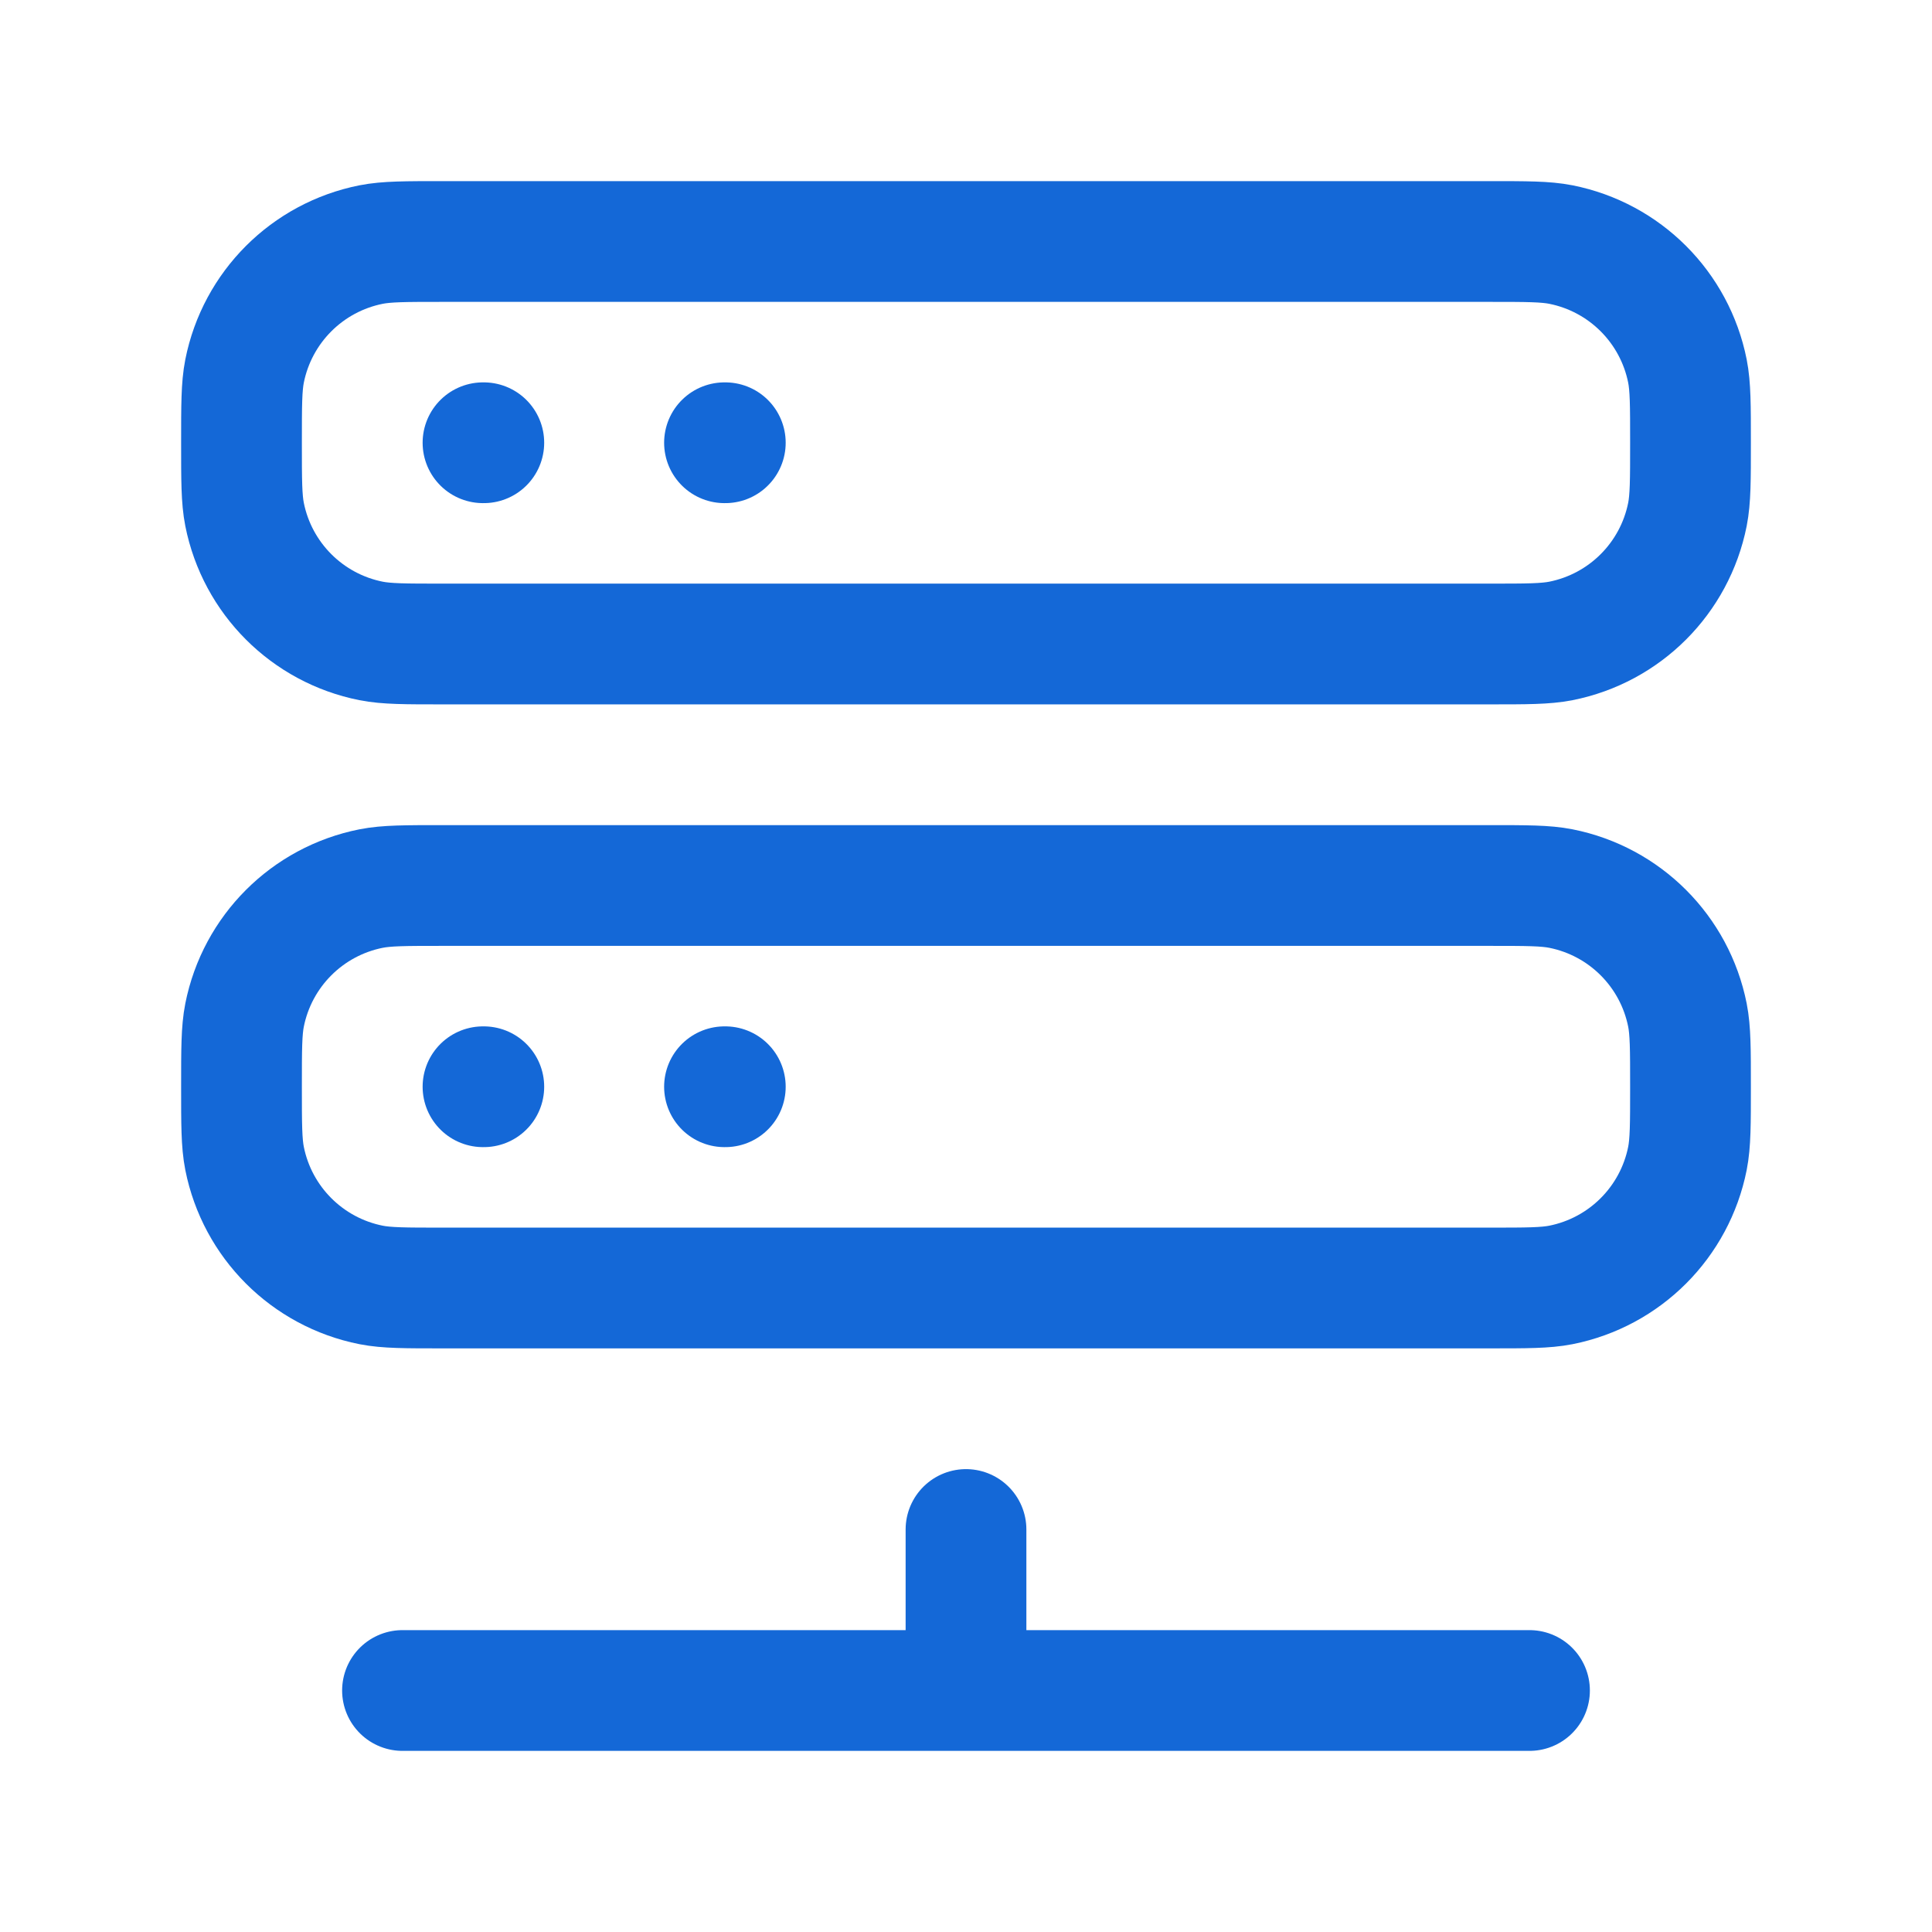
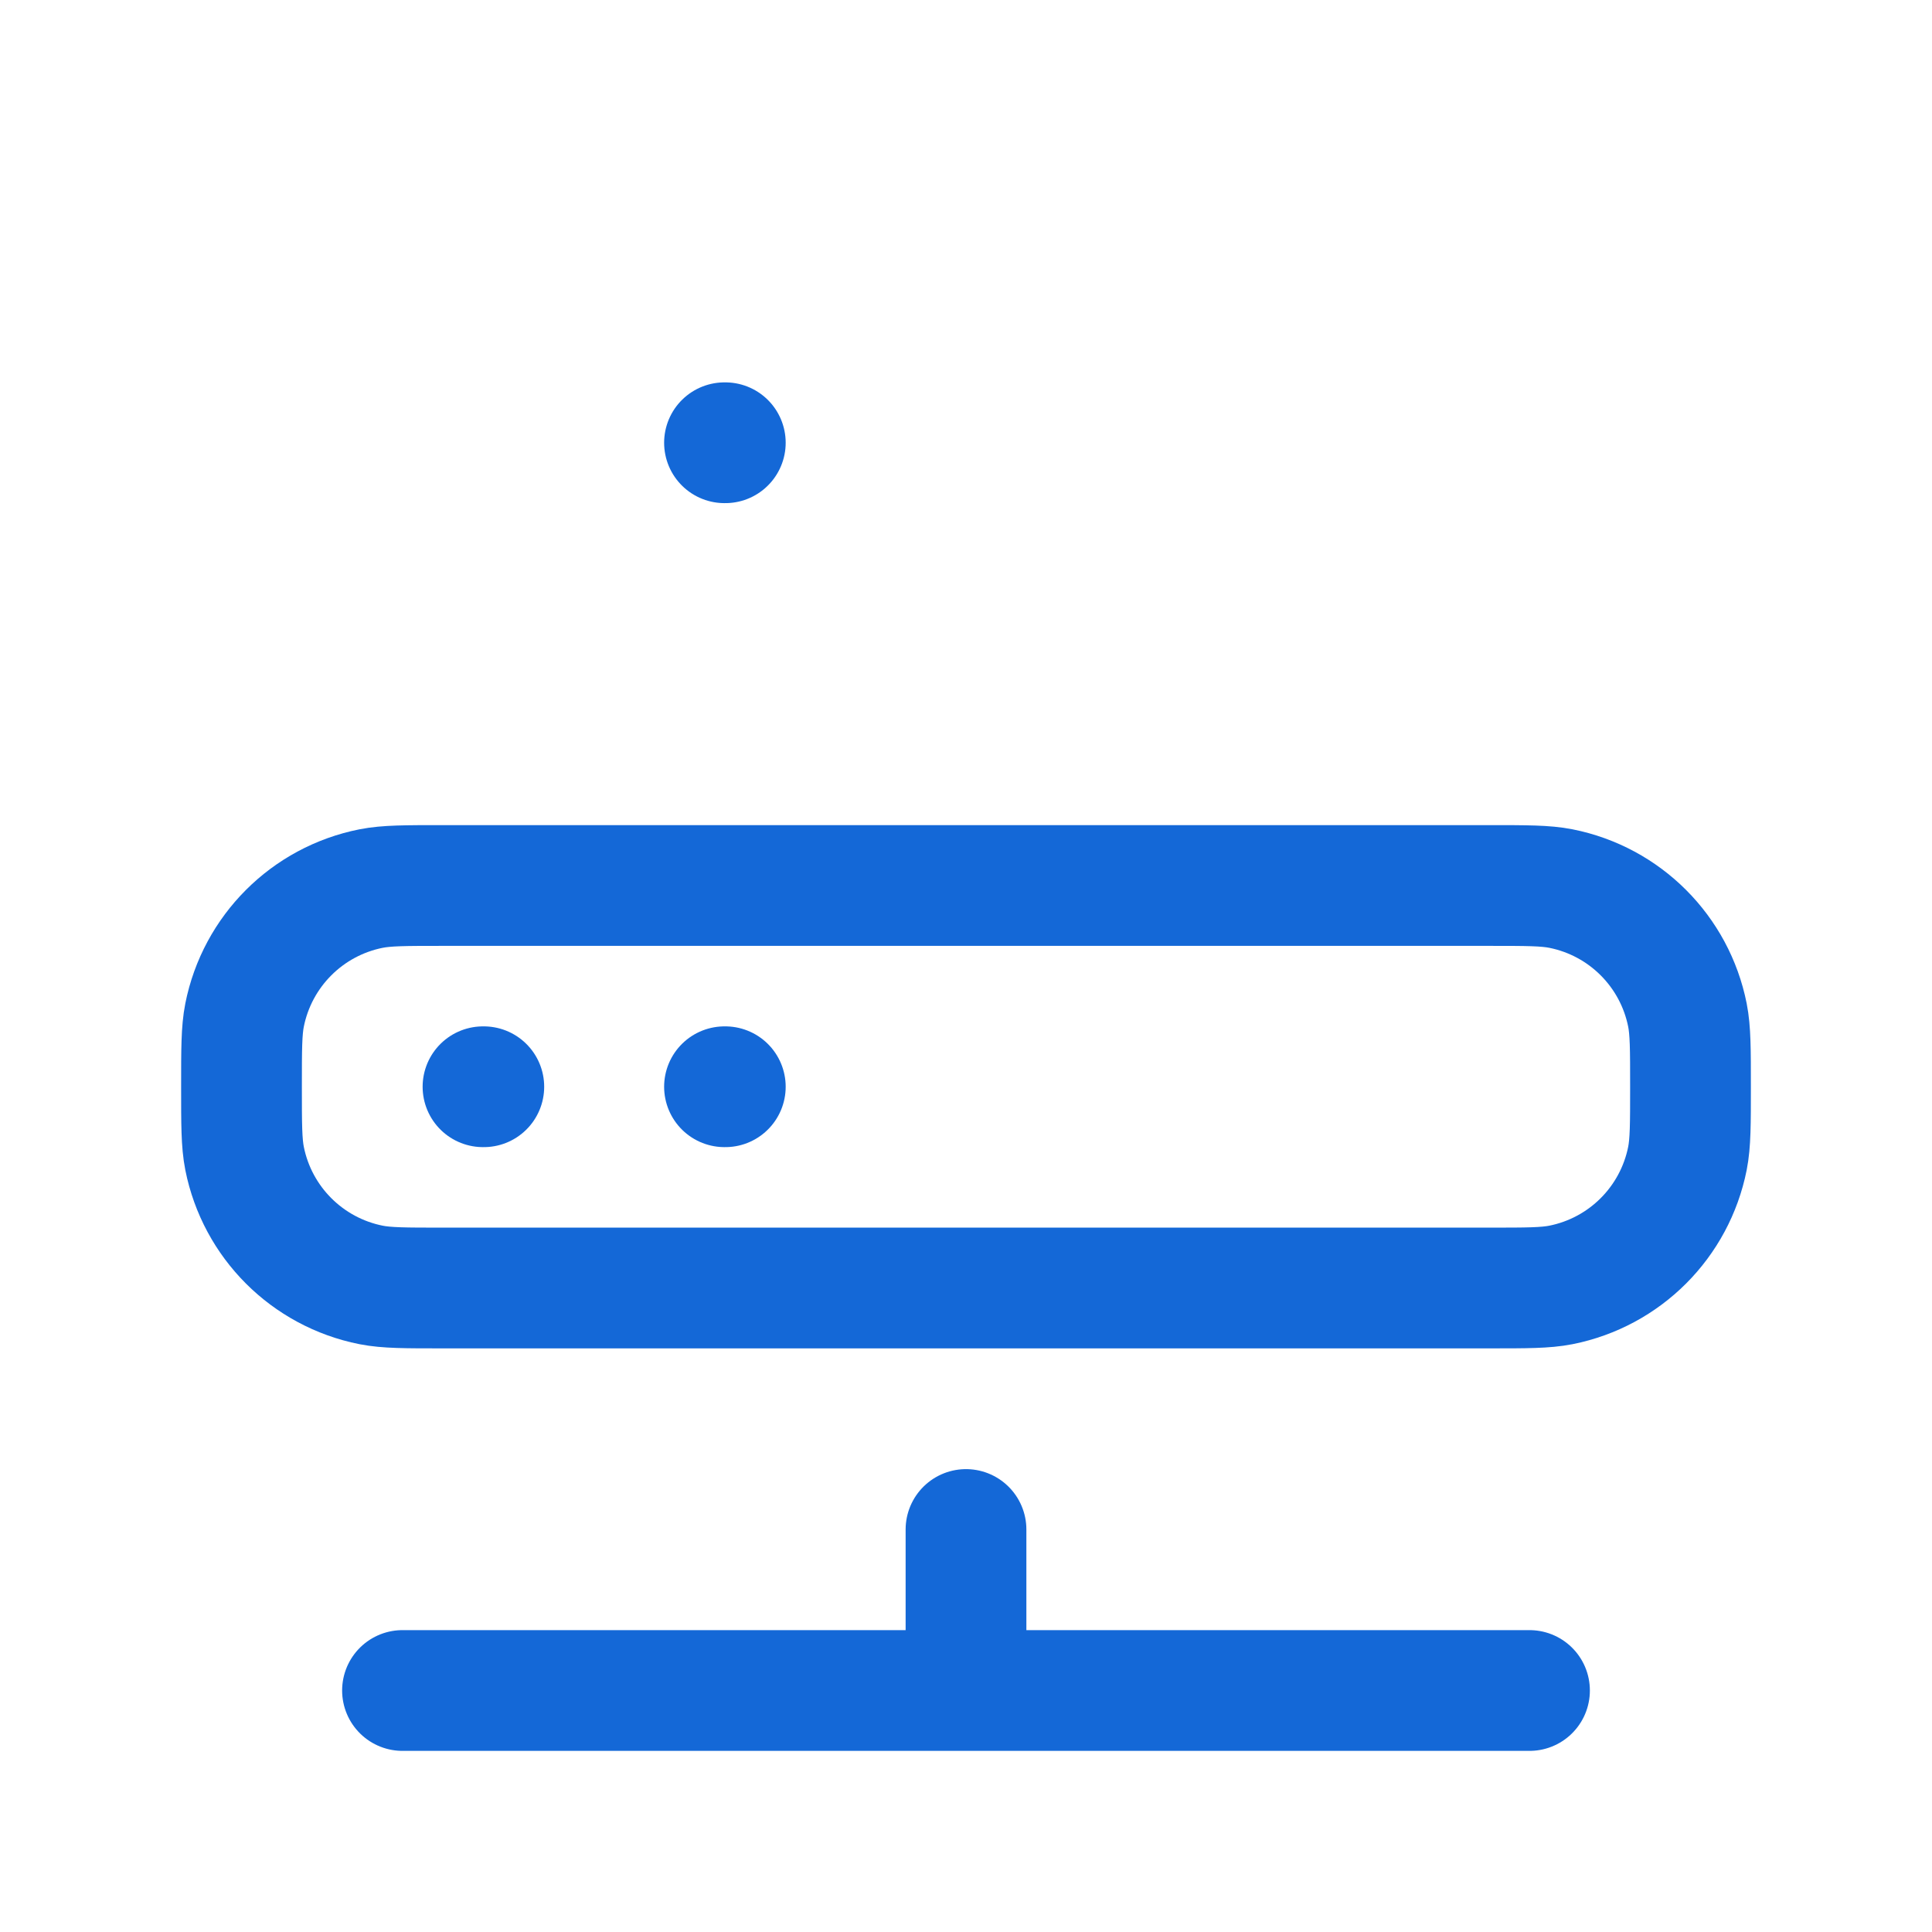
<svg xmlns="http://www.w3.org/2000/svg" width="24" height="24" viewBox="0 0 24 24" fill="none">
-   <path d="M18.5 3H5.5C5.035 3 4.803 3 4.61 3.038C3.816 3.196 3.196 3.816 3.038 4.61C3 4.803 3 5.035 3 5.5C3 5.965 3 6.197 3.038 6.39C3.196 7.184 3.816 7.804 4.61 7.962C4.803 8 5.035 8 5.5 8H18.5C18.965 8 19.197 8 19.39 7.962C20.184 7.804 20.804 7.184 20.962 6.39C21 6.197 21 5.965 21 5.5C21 5.035 21 4.803 20.962 4.61C20.804 3.816 20.184 3.196 19.39 3.038C19.197 3 18.965 3 18.5 3Z" stroke="#1468D7" stroke-width="1.5" stroke-linecap="round" stroke-linejoin="round" />
  <path d="M18.5 11H5.5C5.035 11 4.803 11 4.61 11.038C3.816 11.196 3.196 11.816 3.038 12.61C3 12.803 3 13.035 3 13.5C3 13.965 3 14.197 3.038 14.39C3.196 15.184 3.816 15.804 4.61 15.962C4.803 16 5.035 16 5.5 16H18.5C18.965 16 19.197 16 19.39 15.962C20.184 15.804 20.804 15.184 20.962 14.39C21 14.197 21 13.965 21 13.5C21 13.035 21 12.803 20.962 12.61C20.804 11.816 20.184 11.196 19.39 11.038C19.197 11 18.965 11 18.5 11Z" stroke="#1468D7" stroke-width="1.5" stroke-linecap="round" stroke-linejoin="round" />
  <path d="M12 19V21M5 21H19" stroke="#1468D7" stroke-width="1.5" stroke-linecap="round" stroke-linejoin="round" />
  <path d="M6 13.5H6.01" stroke="#1468D7" stroke-width="1.5" stroke-linecap="round" stroke-linejoin="round" />
-   <path d="M6 5.5H6.01" stroke="#1468D7" stroke-width="1.5" stroke-linecap="round" stroke-linejoin="round" />
  <path d="M9 13.5H9.01" stroke="#1468D7" stroke-width="1.5" stroke-linecap="round" stroke-linejoin="round" />
  <path d="M9 5.5H9.01" stroke="#1468D7" stroke-width="1.5" stroke-linecap="round" stroke-linejoin="round" />
</svg>